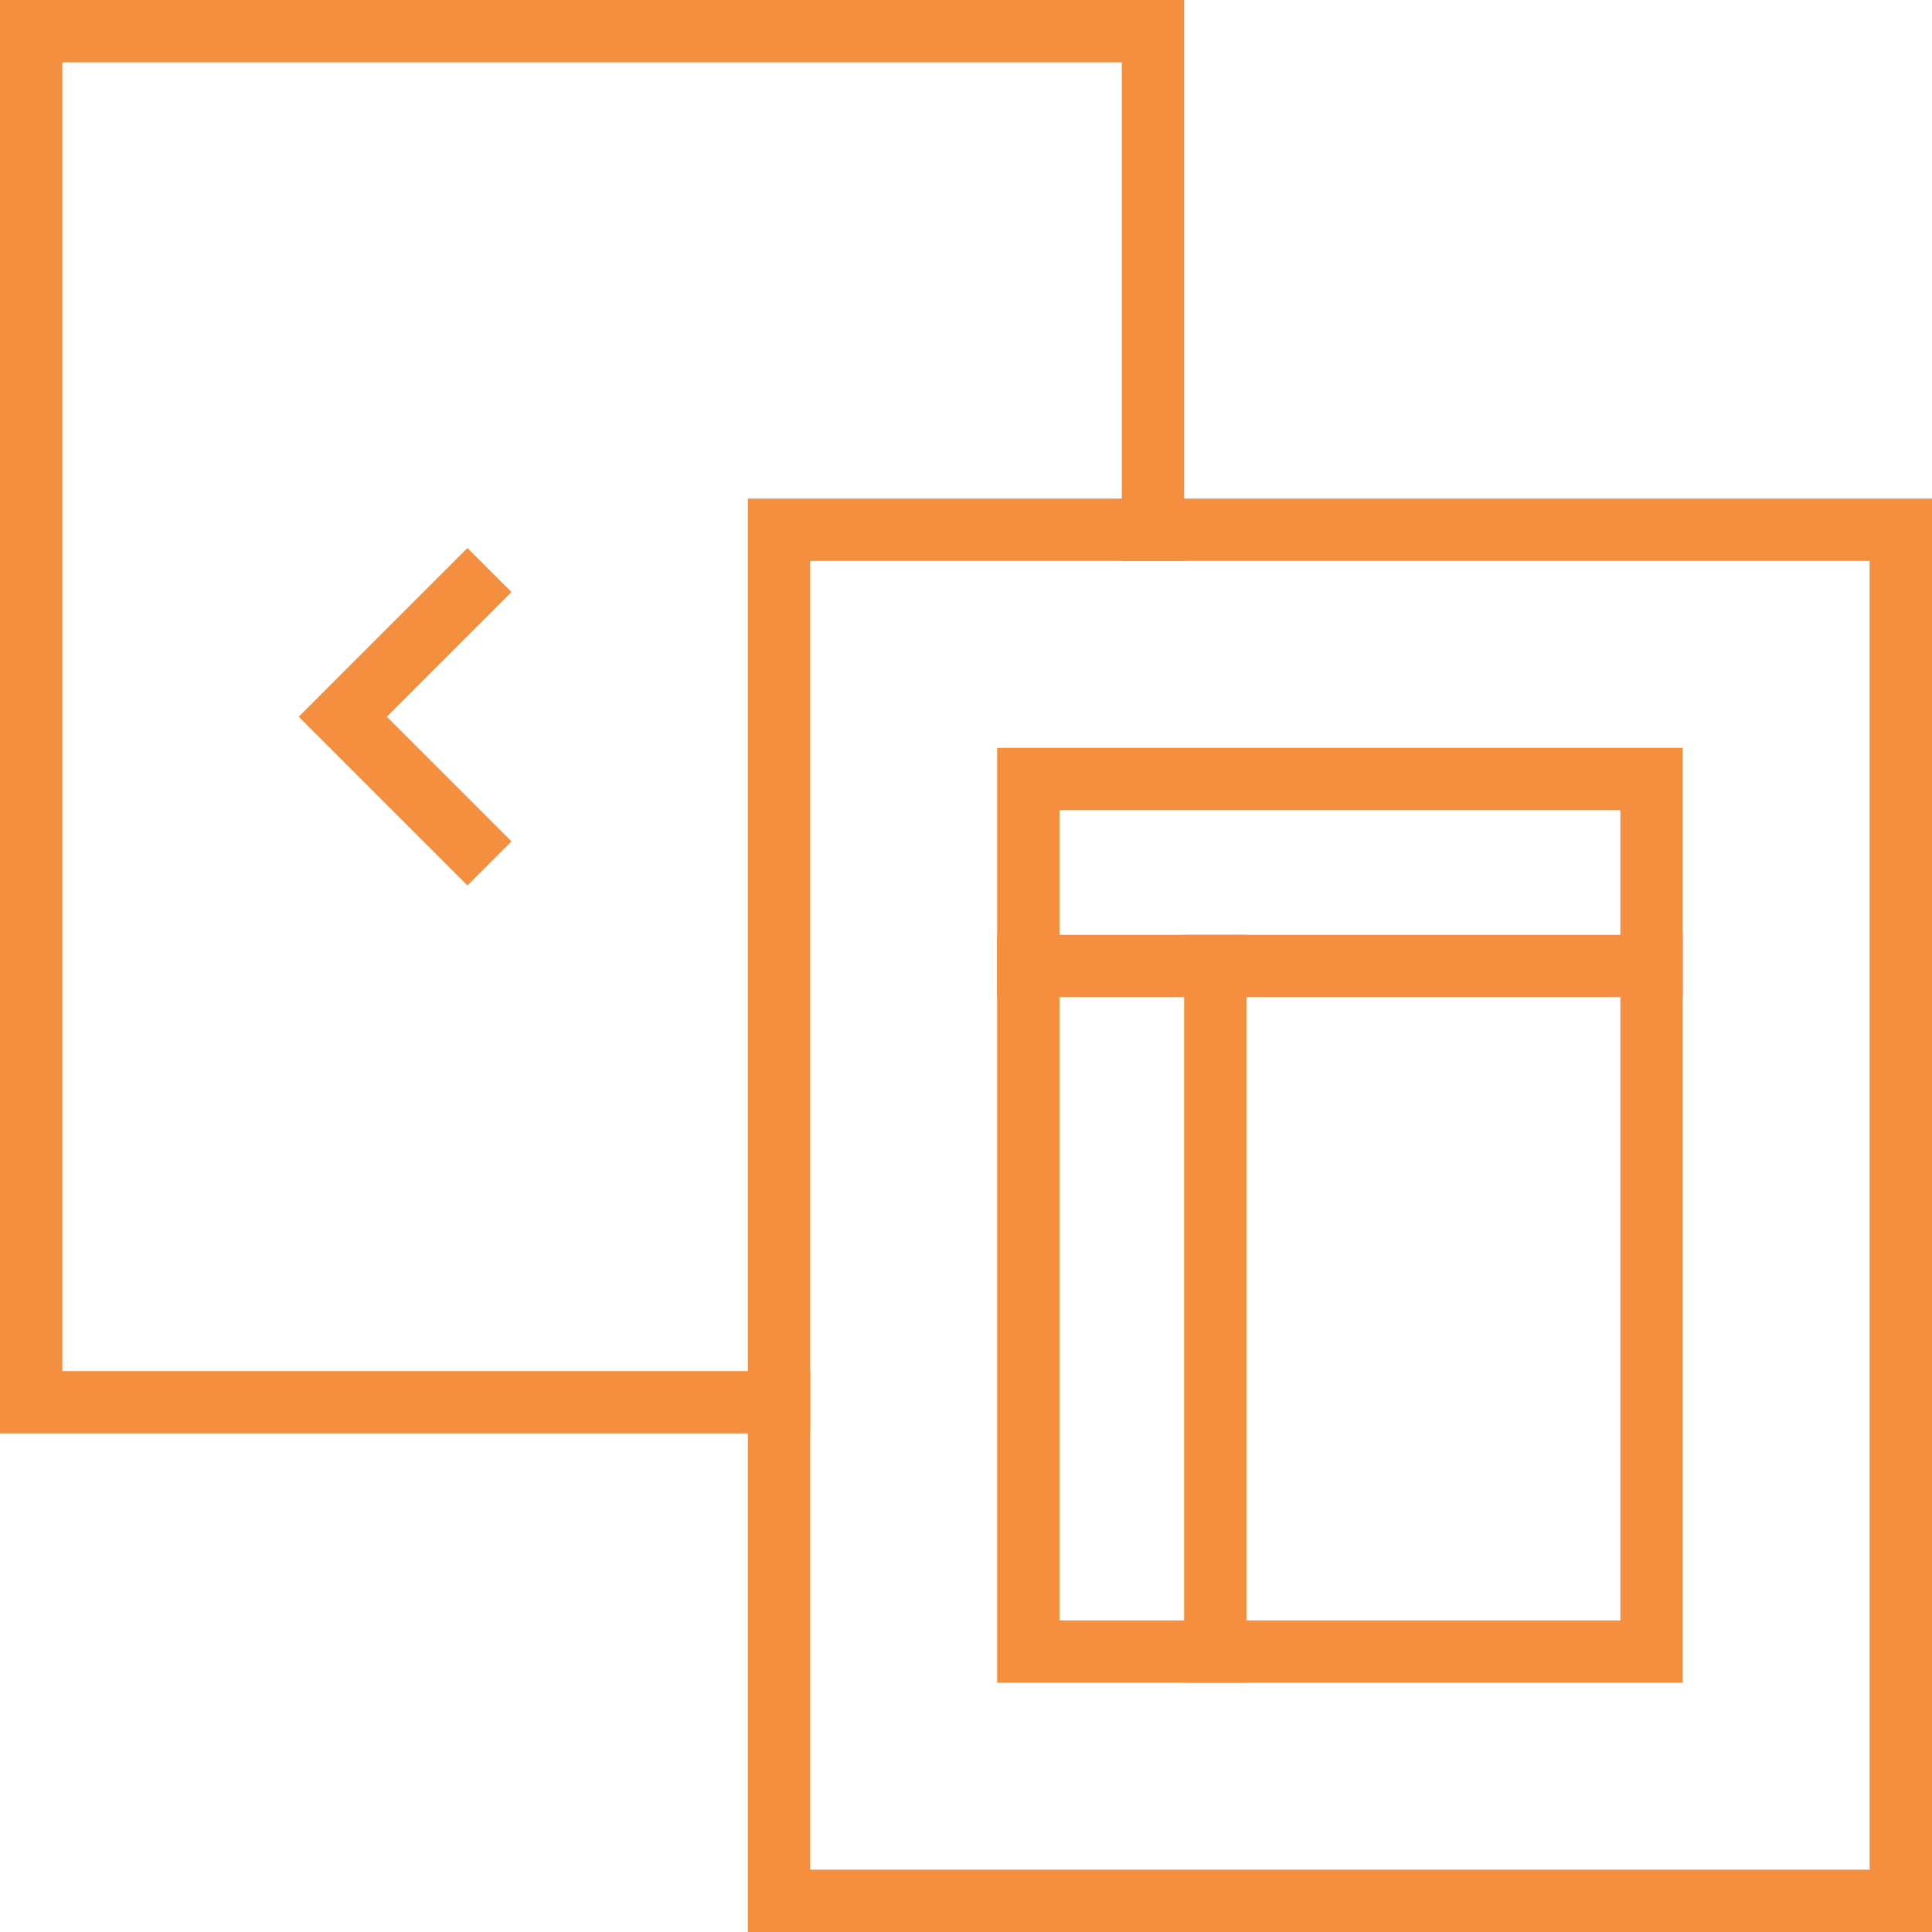
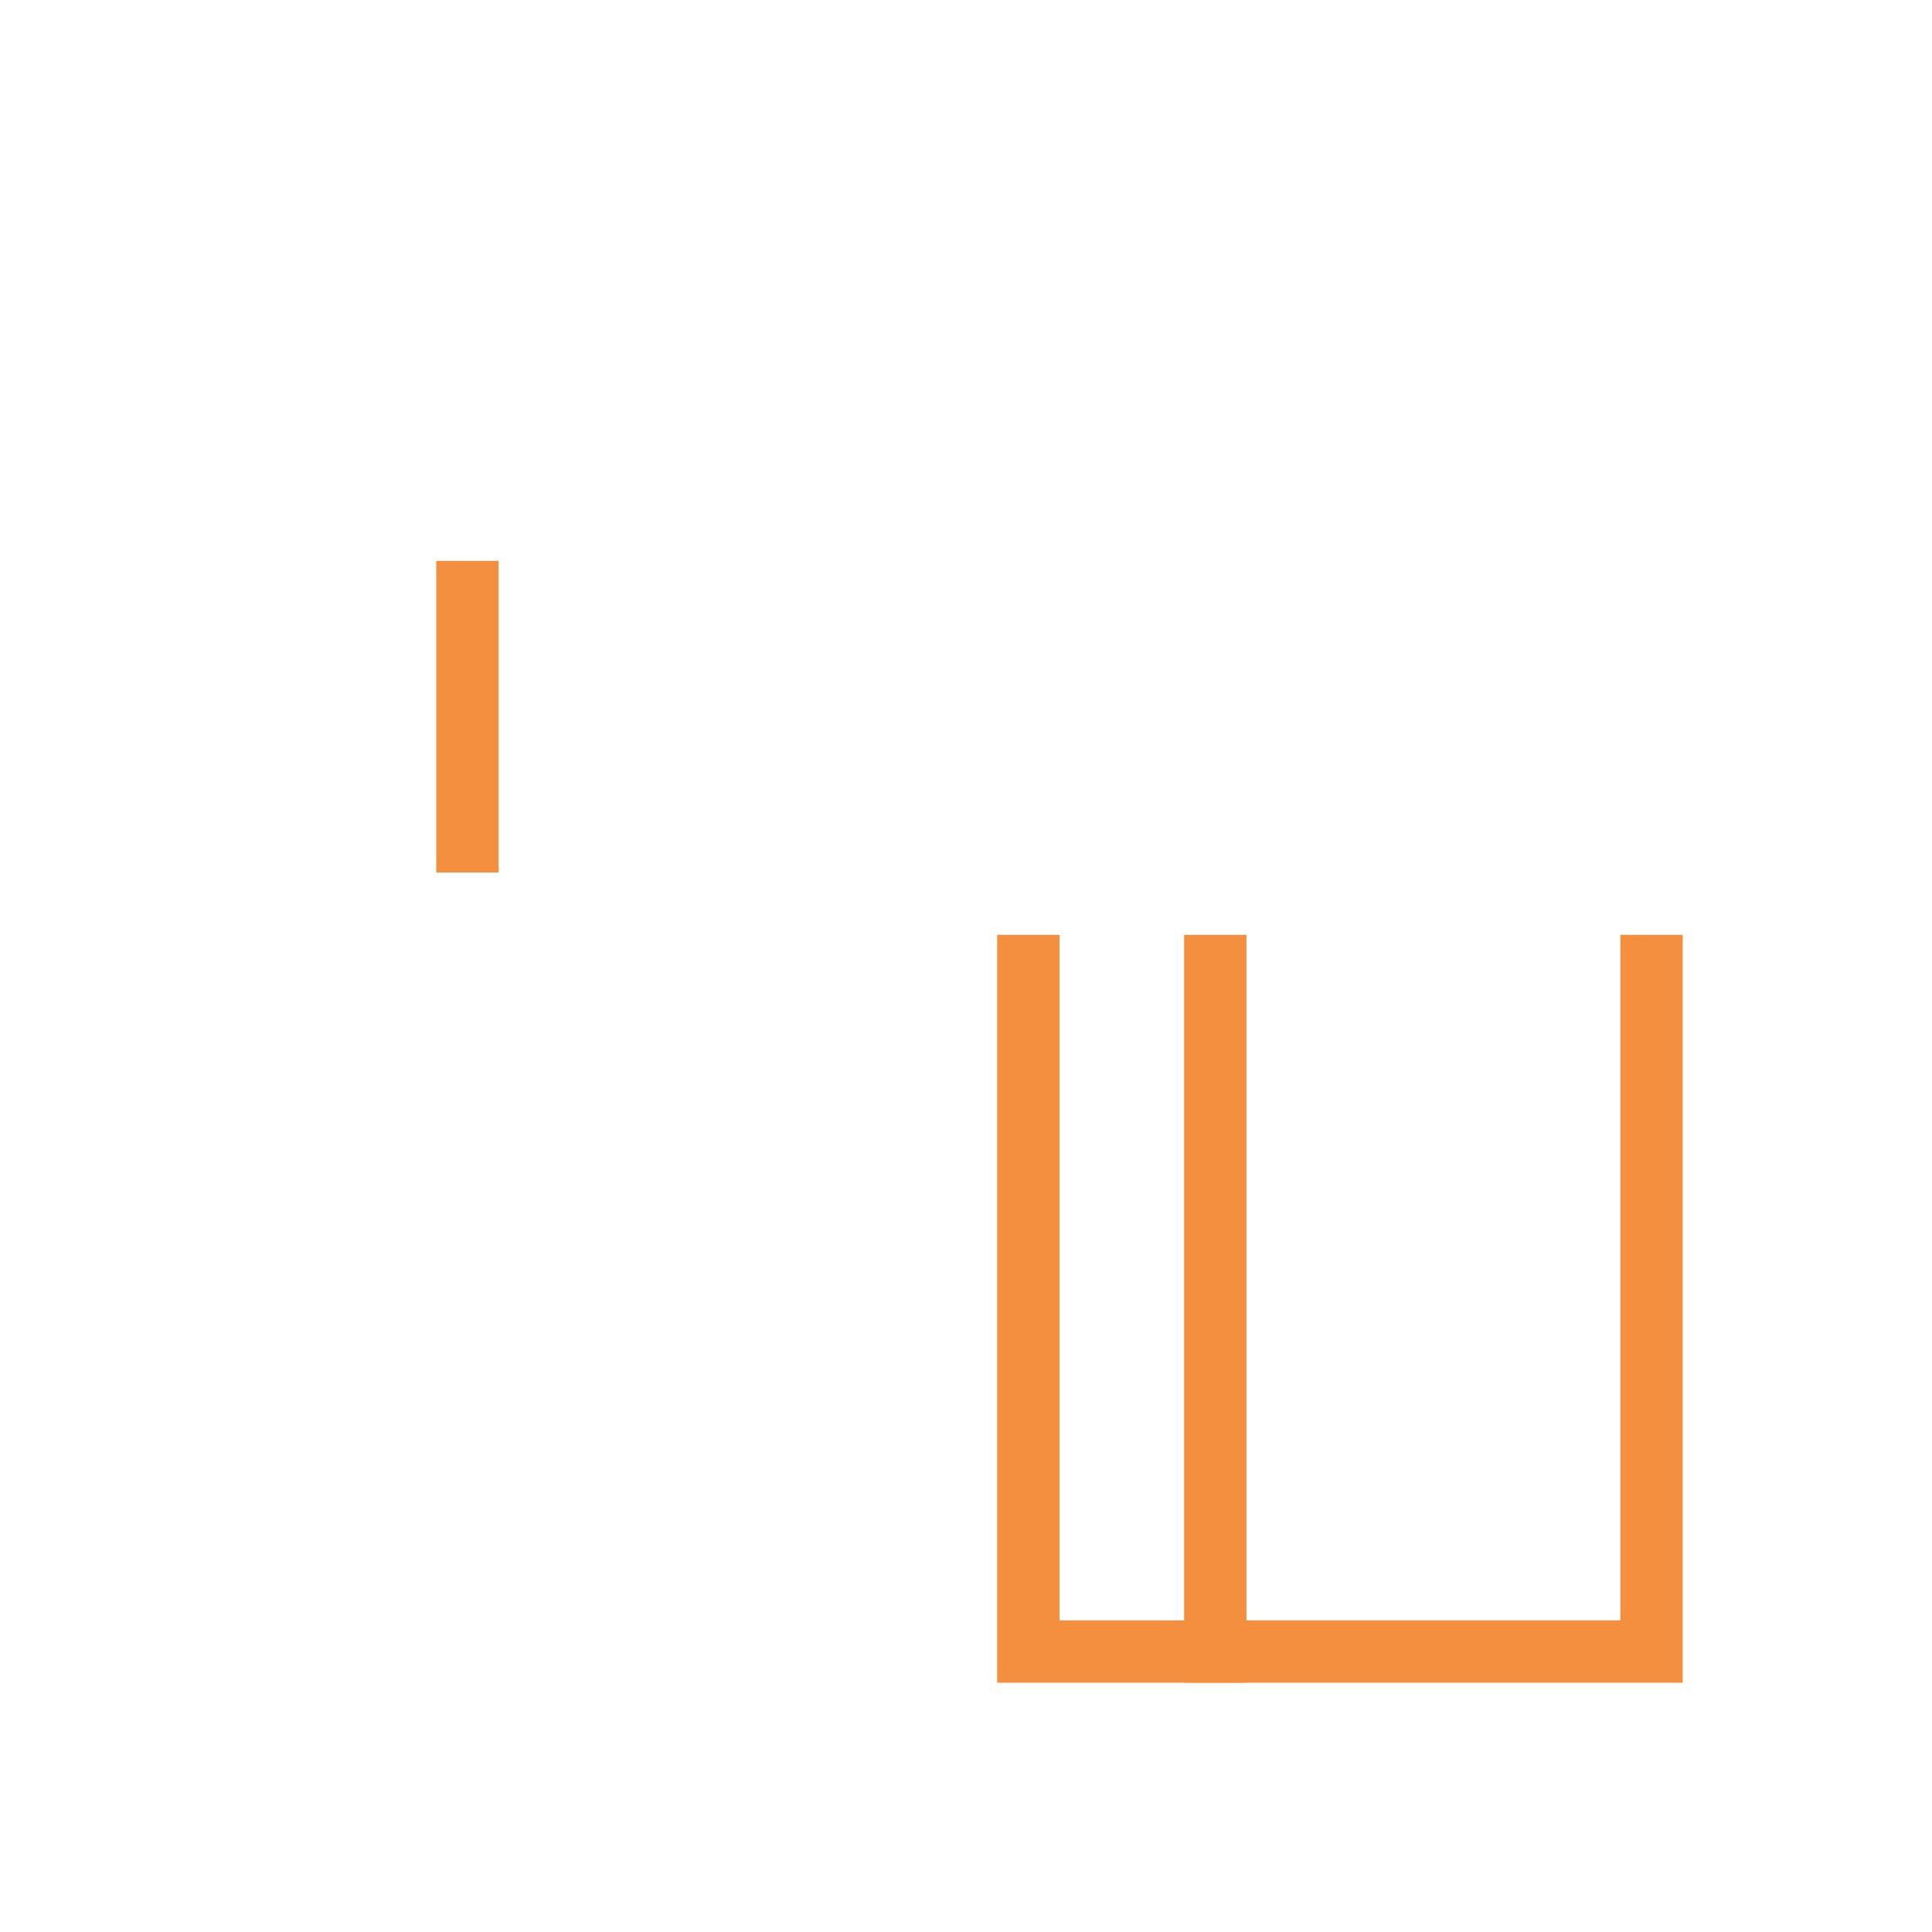
<svg xmlns="http://www.w3.org/2000/svg" width="62" height="62" viewBox="0 0 62 62" fill="none">
-   <path d="M25 45H1V1H37V17" stroke="#F38F3E" stroke-width="2" stroke-miterlimit="10" stroke-linecap="square" />
-   <path d="M15 19L11 23L15 27" stroke="#F38F3E" stroke-width="2" stroke-miterlimit="10" stroke-linecap="square" />
-   <path d="M61 17H25V61H61V17Z" stroke="#F38F3E" stroke-width="2" stroke-miterlimit="10" stroke-linecap="square" />
-   <path d="M53 25H33V31H53V25Z" stroke="#F38F3E" stroke-width="2" stroke-miterlimit="10" stroke-linecap="square" />
+   <path d="M15 19L15 27" stroke="#F38F3E" stroke-width="2" stroke-miterlimit="10" stroke-linecap="square" />
  <path d="M39 53H33V31" stroke="#F38F3E" stroke-width="2" stroke-miterlimit="10" stroke-linecap="square" />
  <path d="M53 31V53H39V31" stroke="#F38F3E" stroke-width="2" stroke-miterlimit="10" stroke-linecap="square" />
</svg>